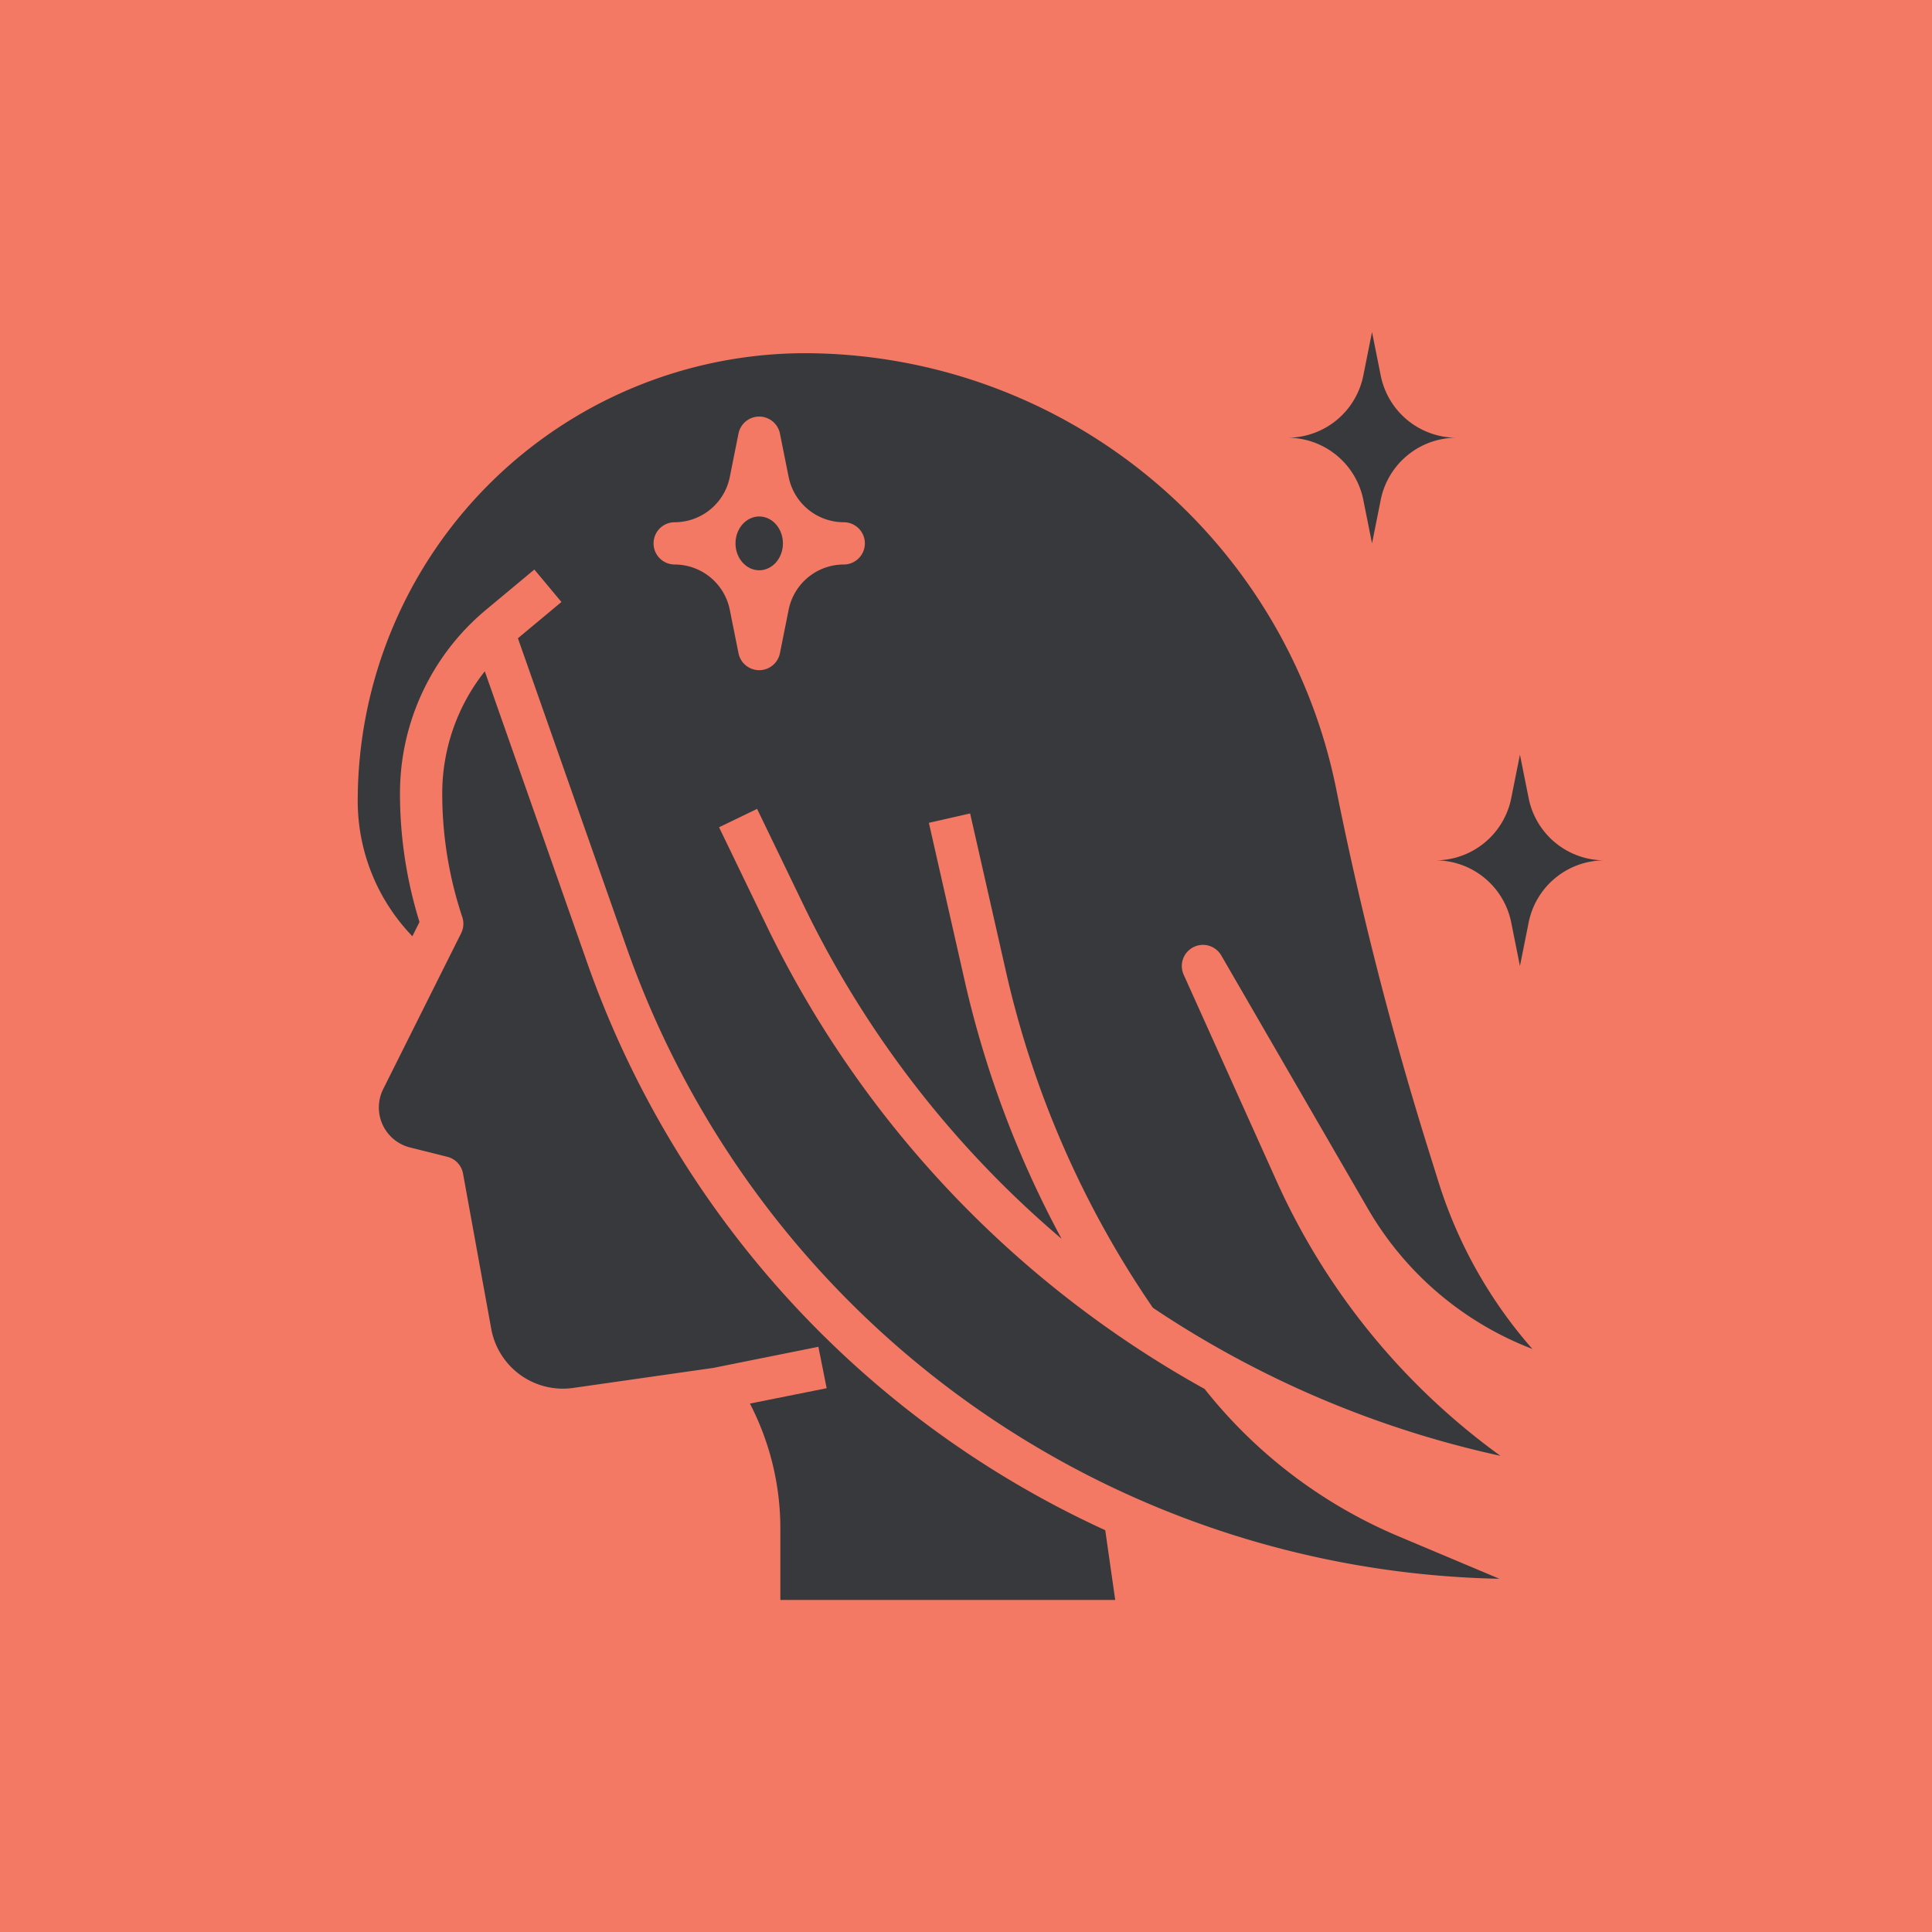
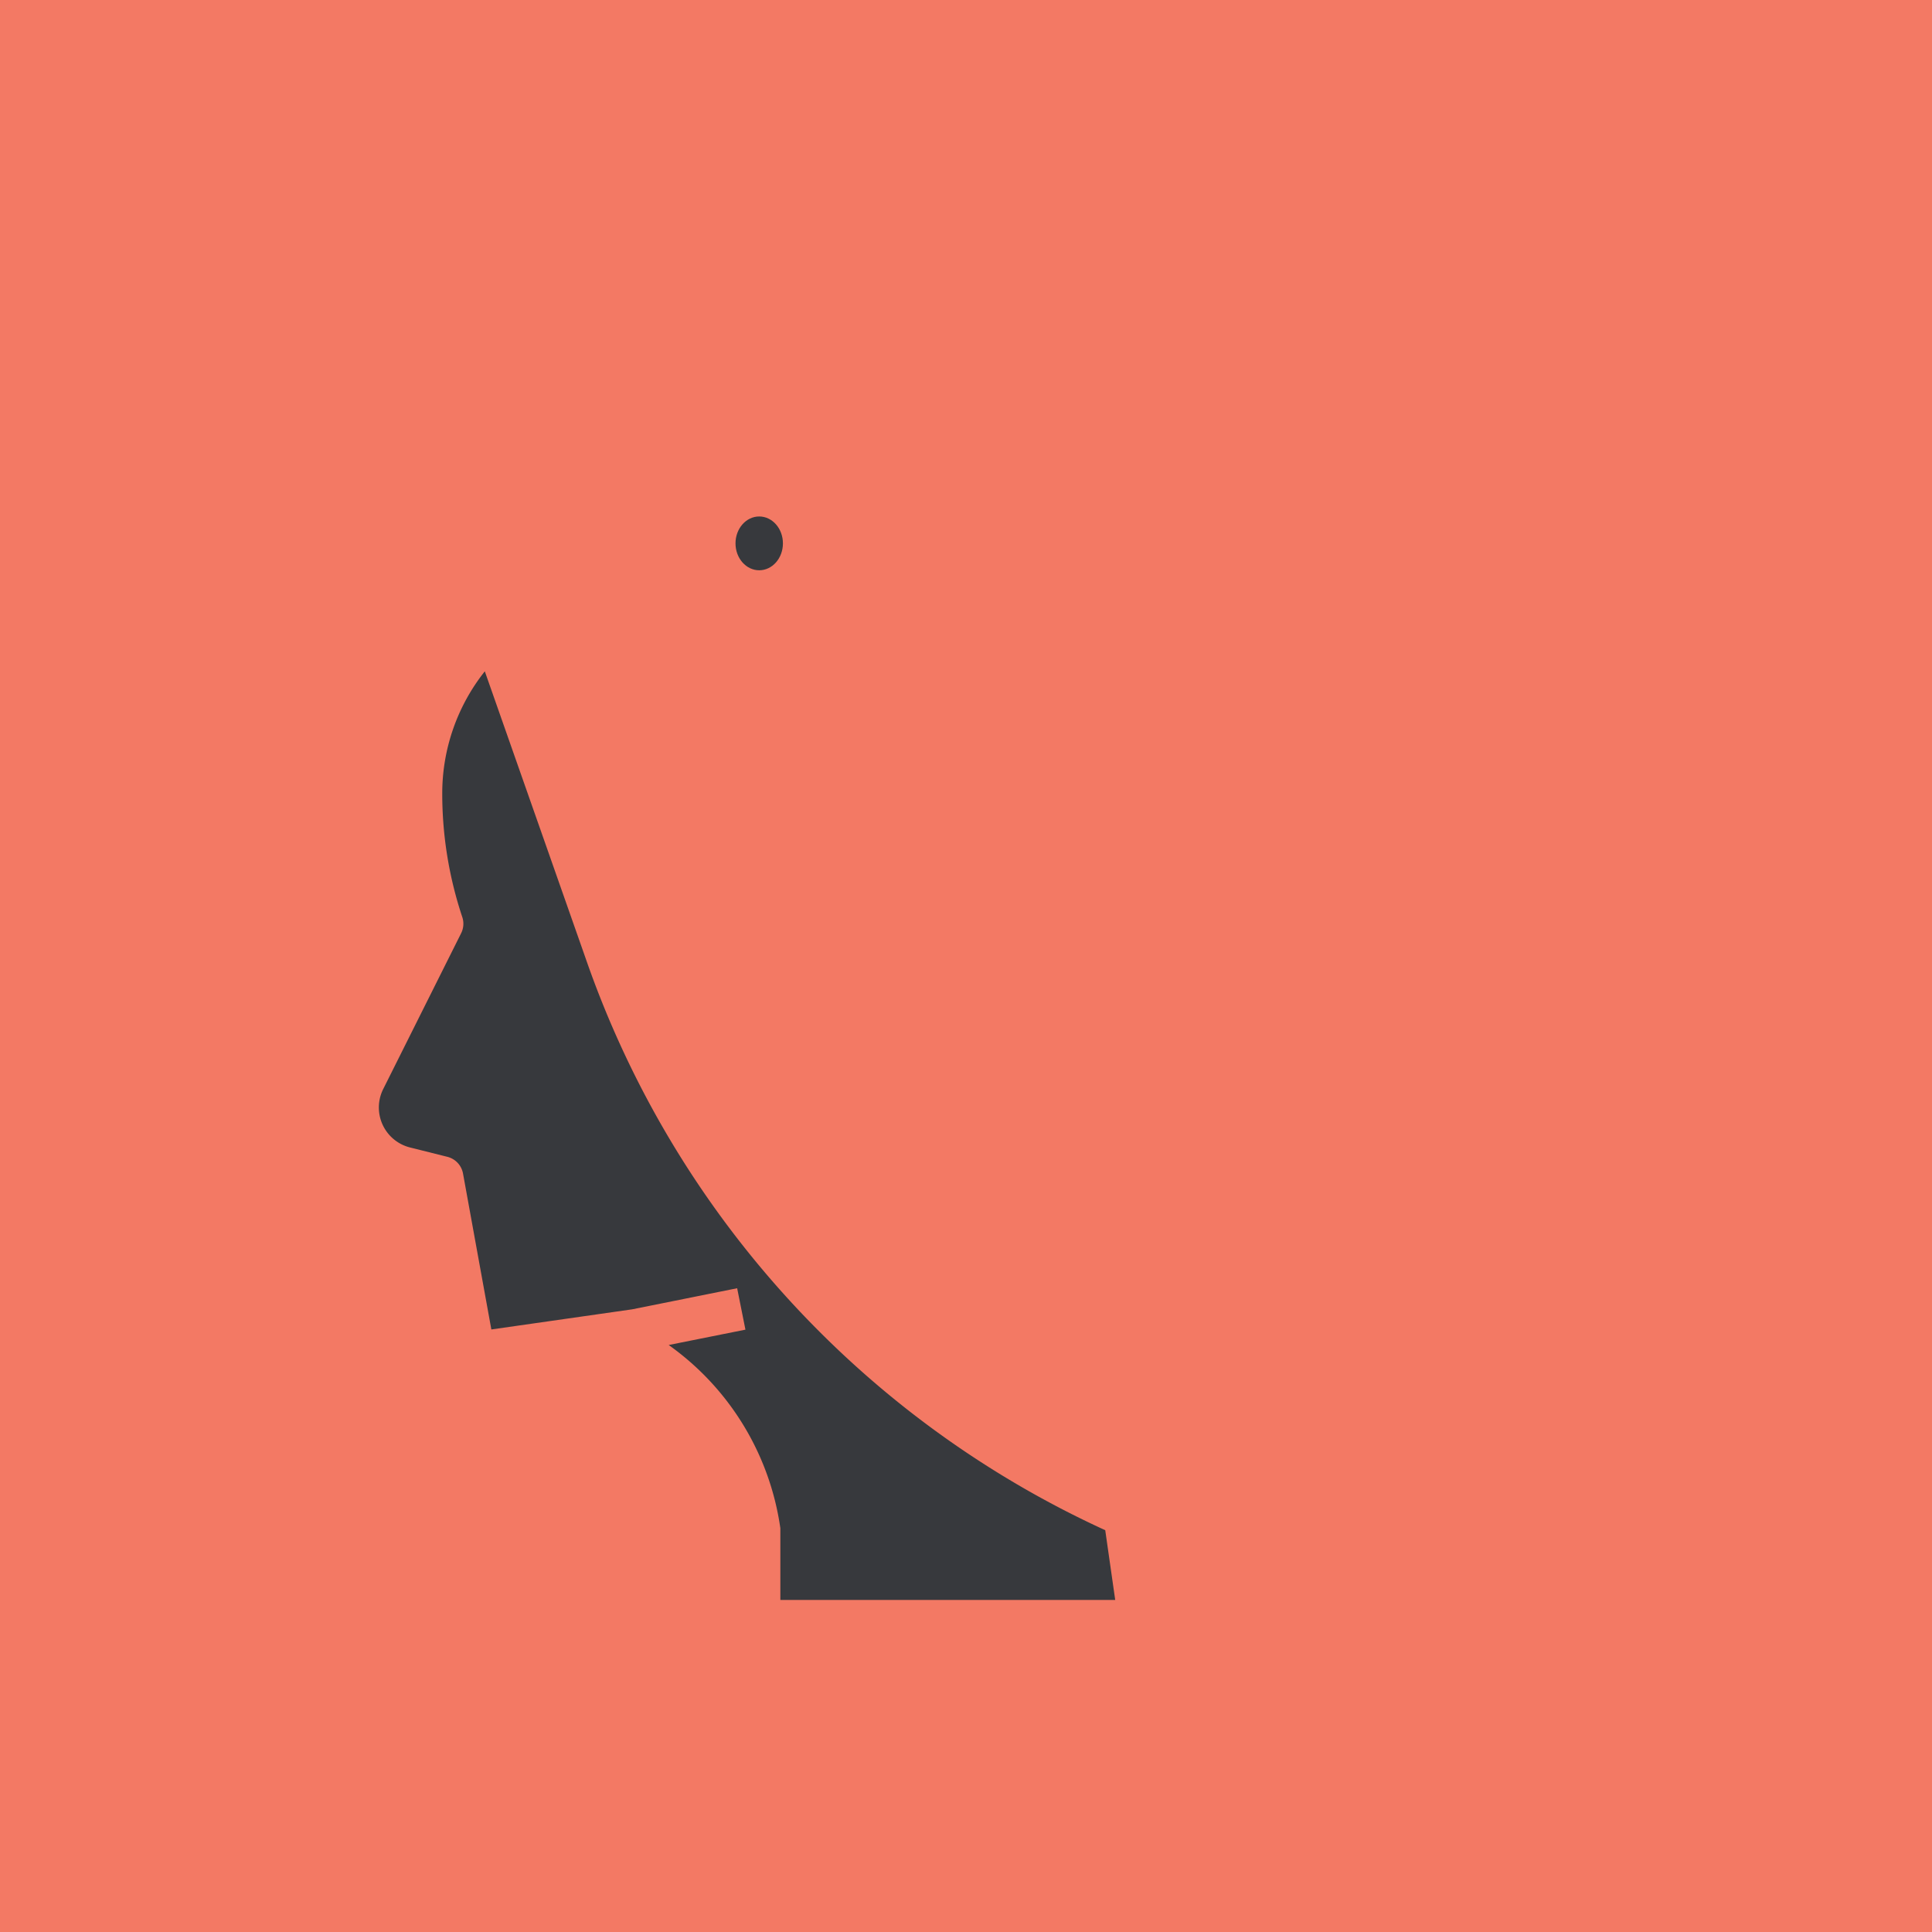
<svg xmlns="http://www.w3.org/2000/svg" class="" xml:space="preserve" style="enable-background:new 0 0 512 512" viewBox="0 0 64 64" y="0" x="0" height="512" width="512" version="1.1">
  <rect shape="square" fill="#f37964" height="64" width="64" />
  <g transform="matrix(0.7,0,0,0.7,9.75,9.6)">
    <g data-name="Layer 7">
      <ellipse data-original="#000000" opacity="1" fill="#37393d" ry="1.273" rx="1.122" cy="12" cx="22" />
-       <path data-original="#000000" opacity="1" fill="#37393d" d="m13.827 31.755-4.813-13.7A9.293 9.293 0 0 0 7 23.838a18.472 18.472 0 0 0 .948 5.846 1 1 0 0 1-.053.763l-3.689 7.377a1.95 1.95 0 0 0 1.271 2.764l1.765.442a1 1 0 0 1 .741.791L9.324 49.2a3.447 3.447 0 0 0 3.844 2.771l6.661-.952 4.971-.999.392 1.96-3.632.727A12.85 12.85 0 0 1 23 58.605V62h15.847l-.472-3.3a46.5 46.5 0 0 1-24.548-26.945Z" />
-       <path data-original="#000000" opacity="1" fill="#37393d" d="M42.544 31.11a1 1 0 0 1 1.321.389l6.961 12.023a15.328 15.328 0 0 0 7.762 6.6 21.85 21.85 0 0 1-4.452-7.934l-.477-1.525A167.609 167.609 0 0 1 49.3 23.6 25.7 25.7 0 0 0 24.169 3 21.193 21.193 0 0 0 3 24.169a9.23 9.23 0 0 0 2.586 6.423l.337-.674A20.471 20.471 0 0 1 5 23.838a11.3 11.3 0 0 1 4.077-8.7l2.282-1.9 1.282 1.536-2.06 1.716 5.133 14.608a44.735 44.735 0 0 0 41.313 29.9l-4.793-2.018a23.188 23.188 0 0 1-9.156-6.964A49.9 49.9 0 0 1 22.289 29.97L20.1 25.435l1.8-.87 2.19 4.535a48.167 48.167 0 0 0 12.219 15.81 48.092 48.092 0 0 1-4.58-12.185l-1.7-7.5 1.952-.444 1.7 7.5a46.064 46.064 0 0 0 6.948 15.892 47.877 47.877 0 0 0 16.448 7.007A32.491 32.491 0 0 1 46.5 42.214l-4.412-9.8a1 1 0 0 1 .456-1.304ZM26 13a2.665 2.665 0 0 0-2.607 2.138L22.98 17.2a1 1 0 0 1-1.96 0l-.413-2.058A2.665 2.665 0 0 0 18 13a1 1 0 0 1 0-2 2.665 2.665 0 0 0 2.607-2.138L21.02 6.8a1 1 0 0 1 1.96 0l.413 2.058A2.665 2.665 0 0 0 26 11a1 1 0 0 1 0 2ZM58.412 24.058 58 22l-.412 2.058A3.659 3.659 0 0 1 54 27a3.659 3.659 0 0 1 3.588 2.942L58 32l.412-2.058A3.659 3.659 0 0 1 62 27a3.659 3.659 0 0 1-3.588-2.942ZM50.588 9.942 51 12l.412-2.058A3.659 3.659 0 0 1 55 7a3.659 3.659 0 0 1-3.588-2.942L51 2l-.412 2.058A3.659 3.659 0 0 1 47 7a3.659 3.659 0 0 1 3.588 2.942Z" />
+       <path data-original="#000000" opacity="1" fill="#37393d" d="m13.827 31.755-4.813-13.7A9.293 9.293 0 0 0 7 23.838a18.472 18.472 0 0 0 .948 5.846 1 1 0 0 1-.053.763l-3.689 7.377a1.95 1.95 0 0 0 1.271 2.764l1.765.442a1 1 0 0 1 .741.791L9.324 49.2l6.661-.952 4.971-.999.392 1.96-3.632.727A12.85 12.85 0 0 1 23 58.605V62h15.847l-.472-3.3a46.5 46.5 0 0 1-24.548-26.945Z" />
    </g>
  </g>
</svg>